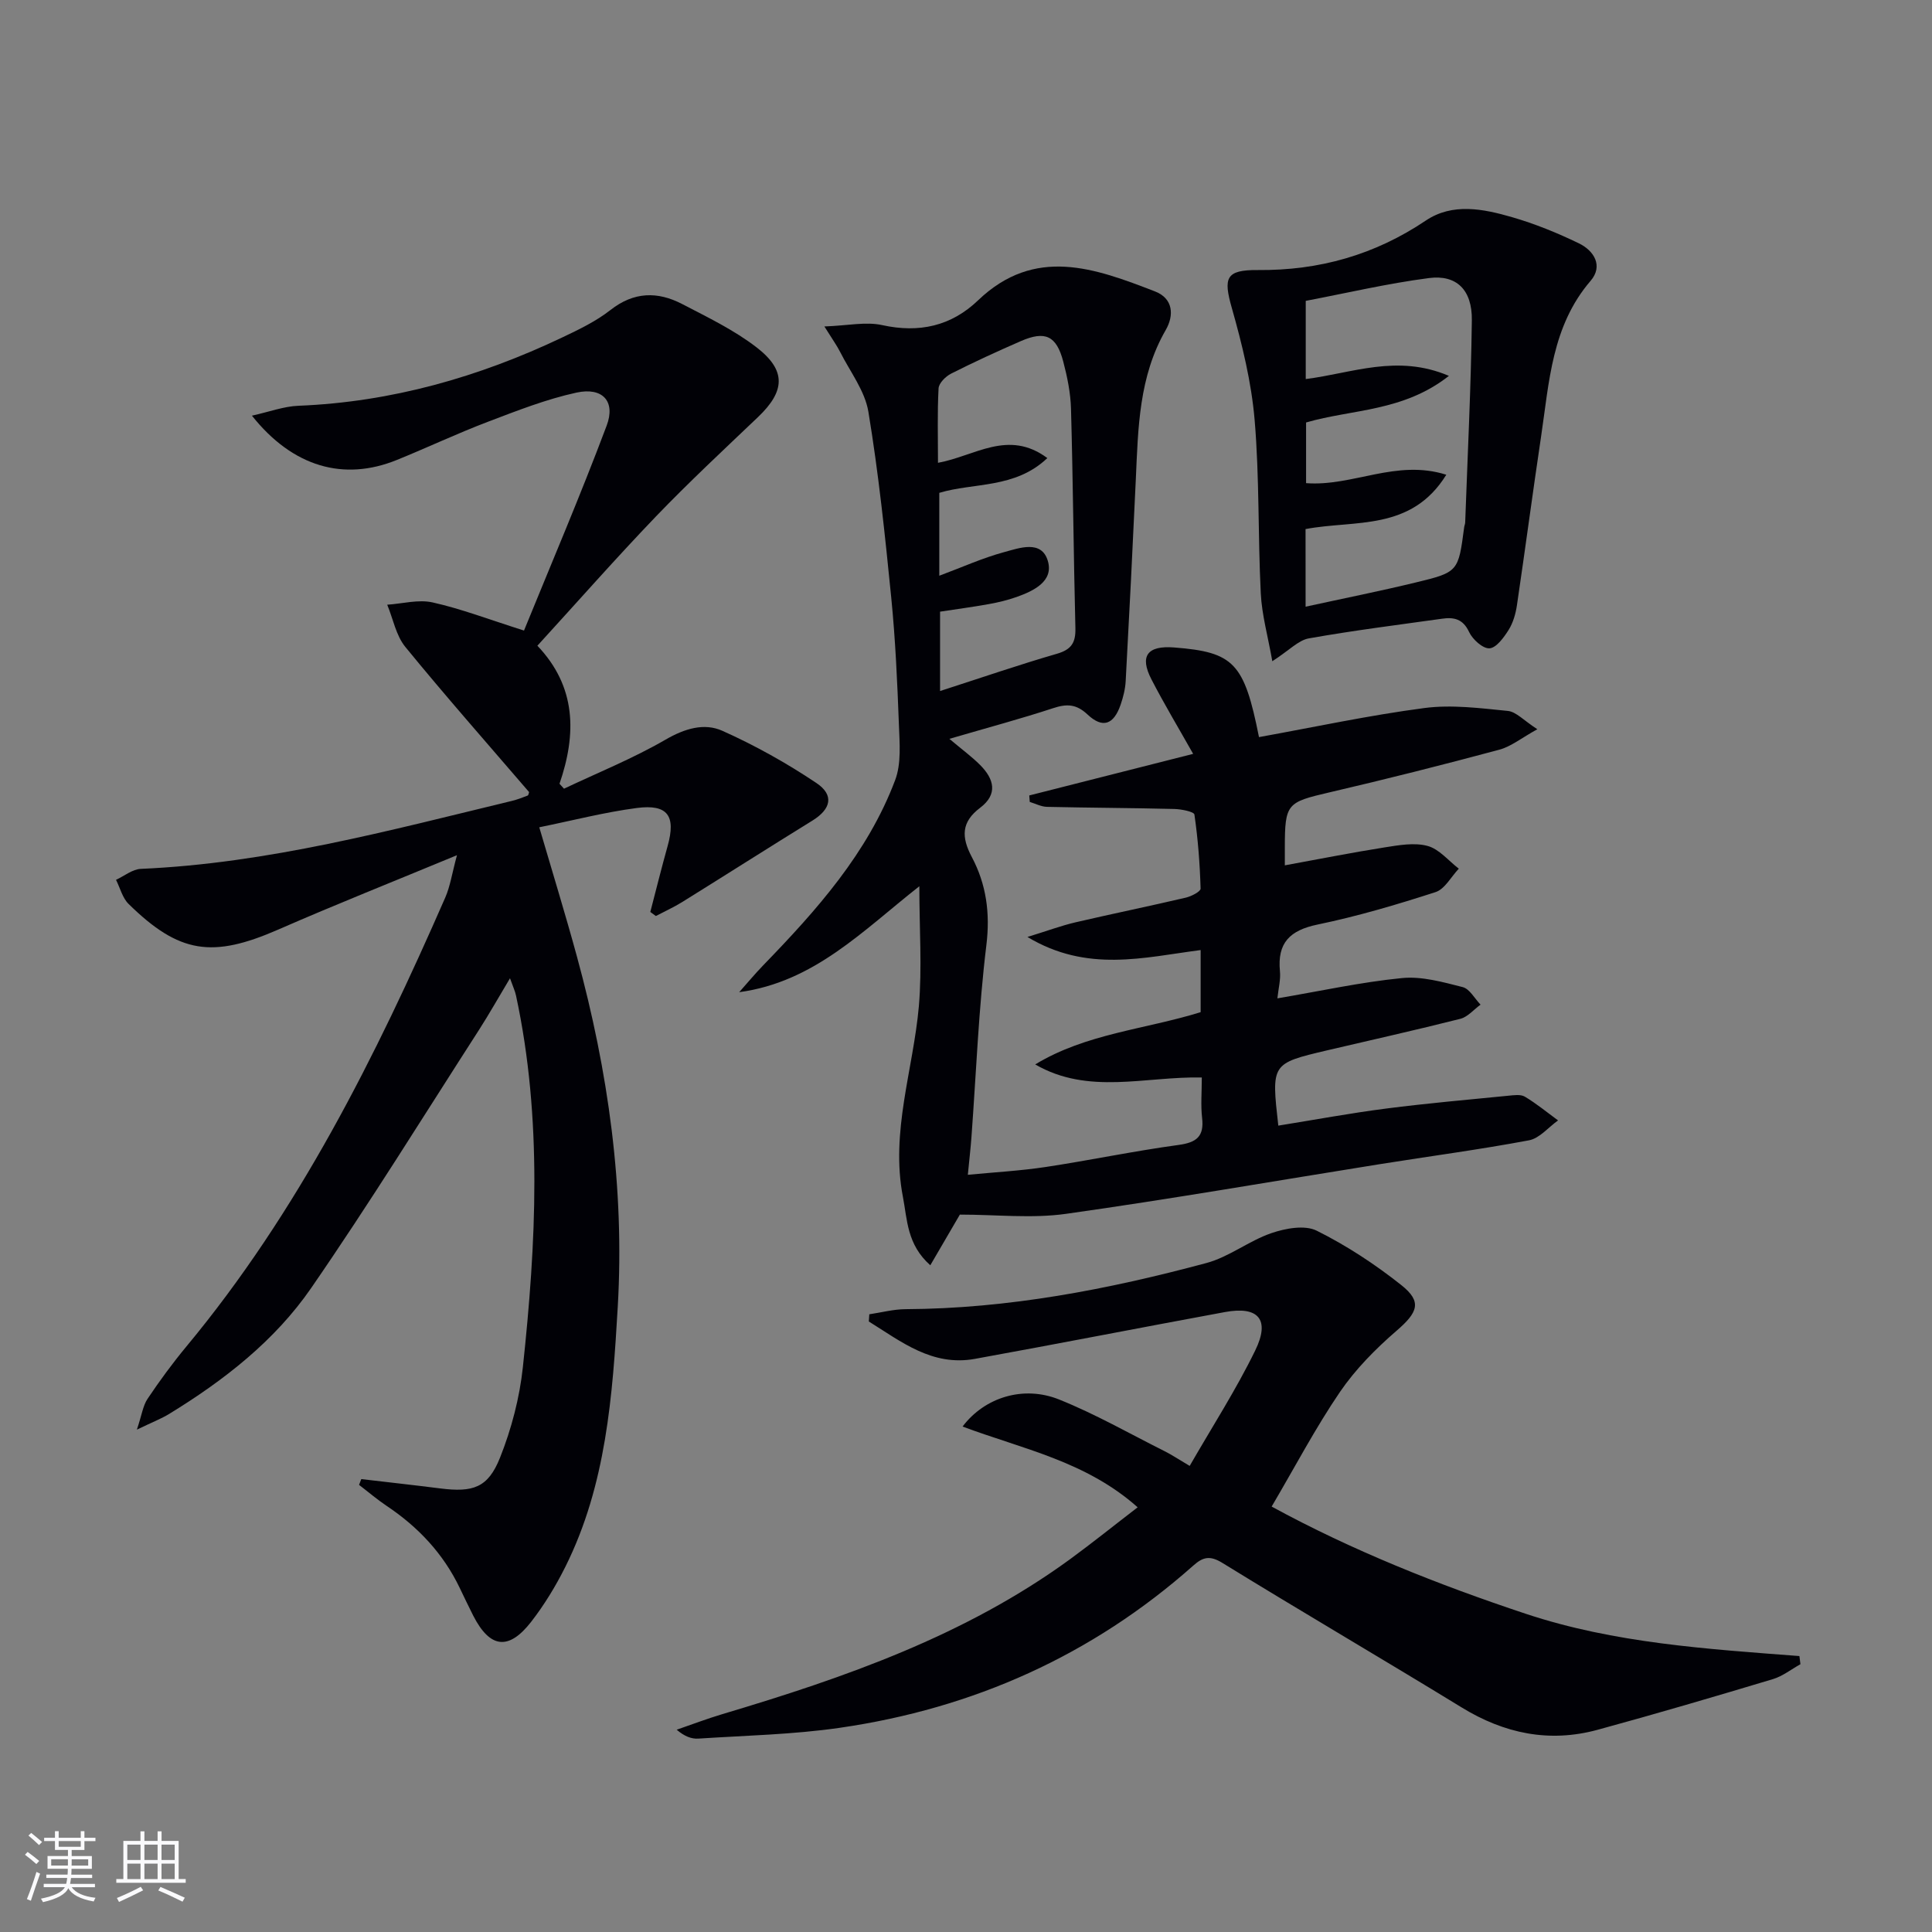
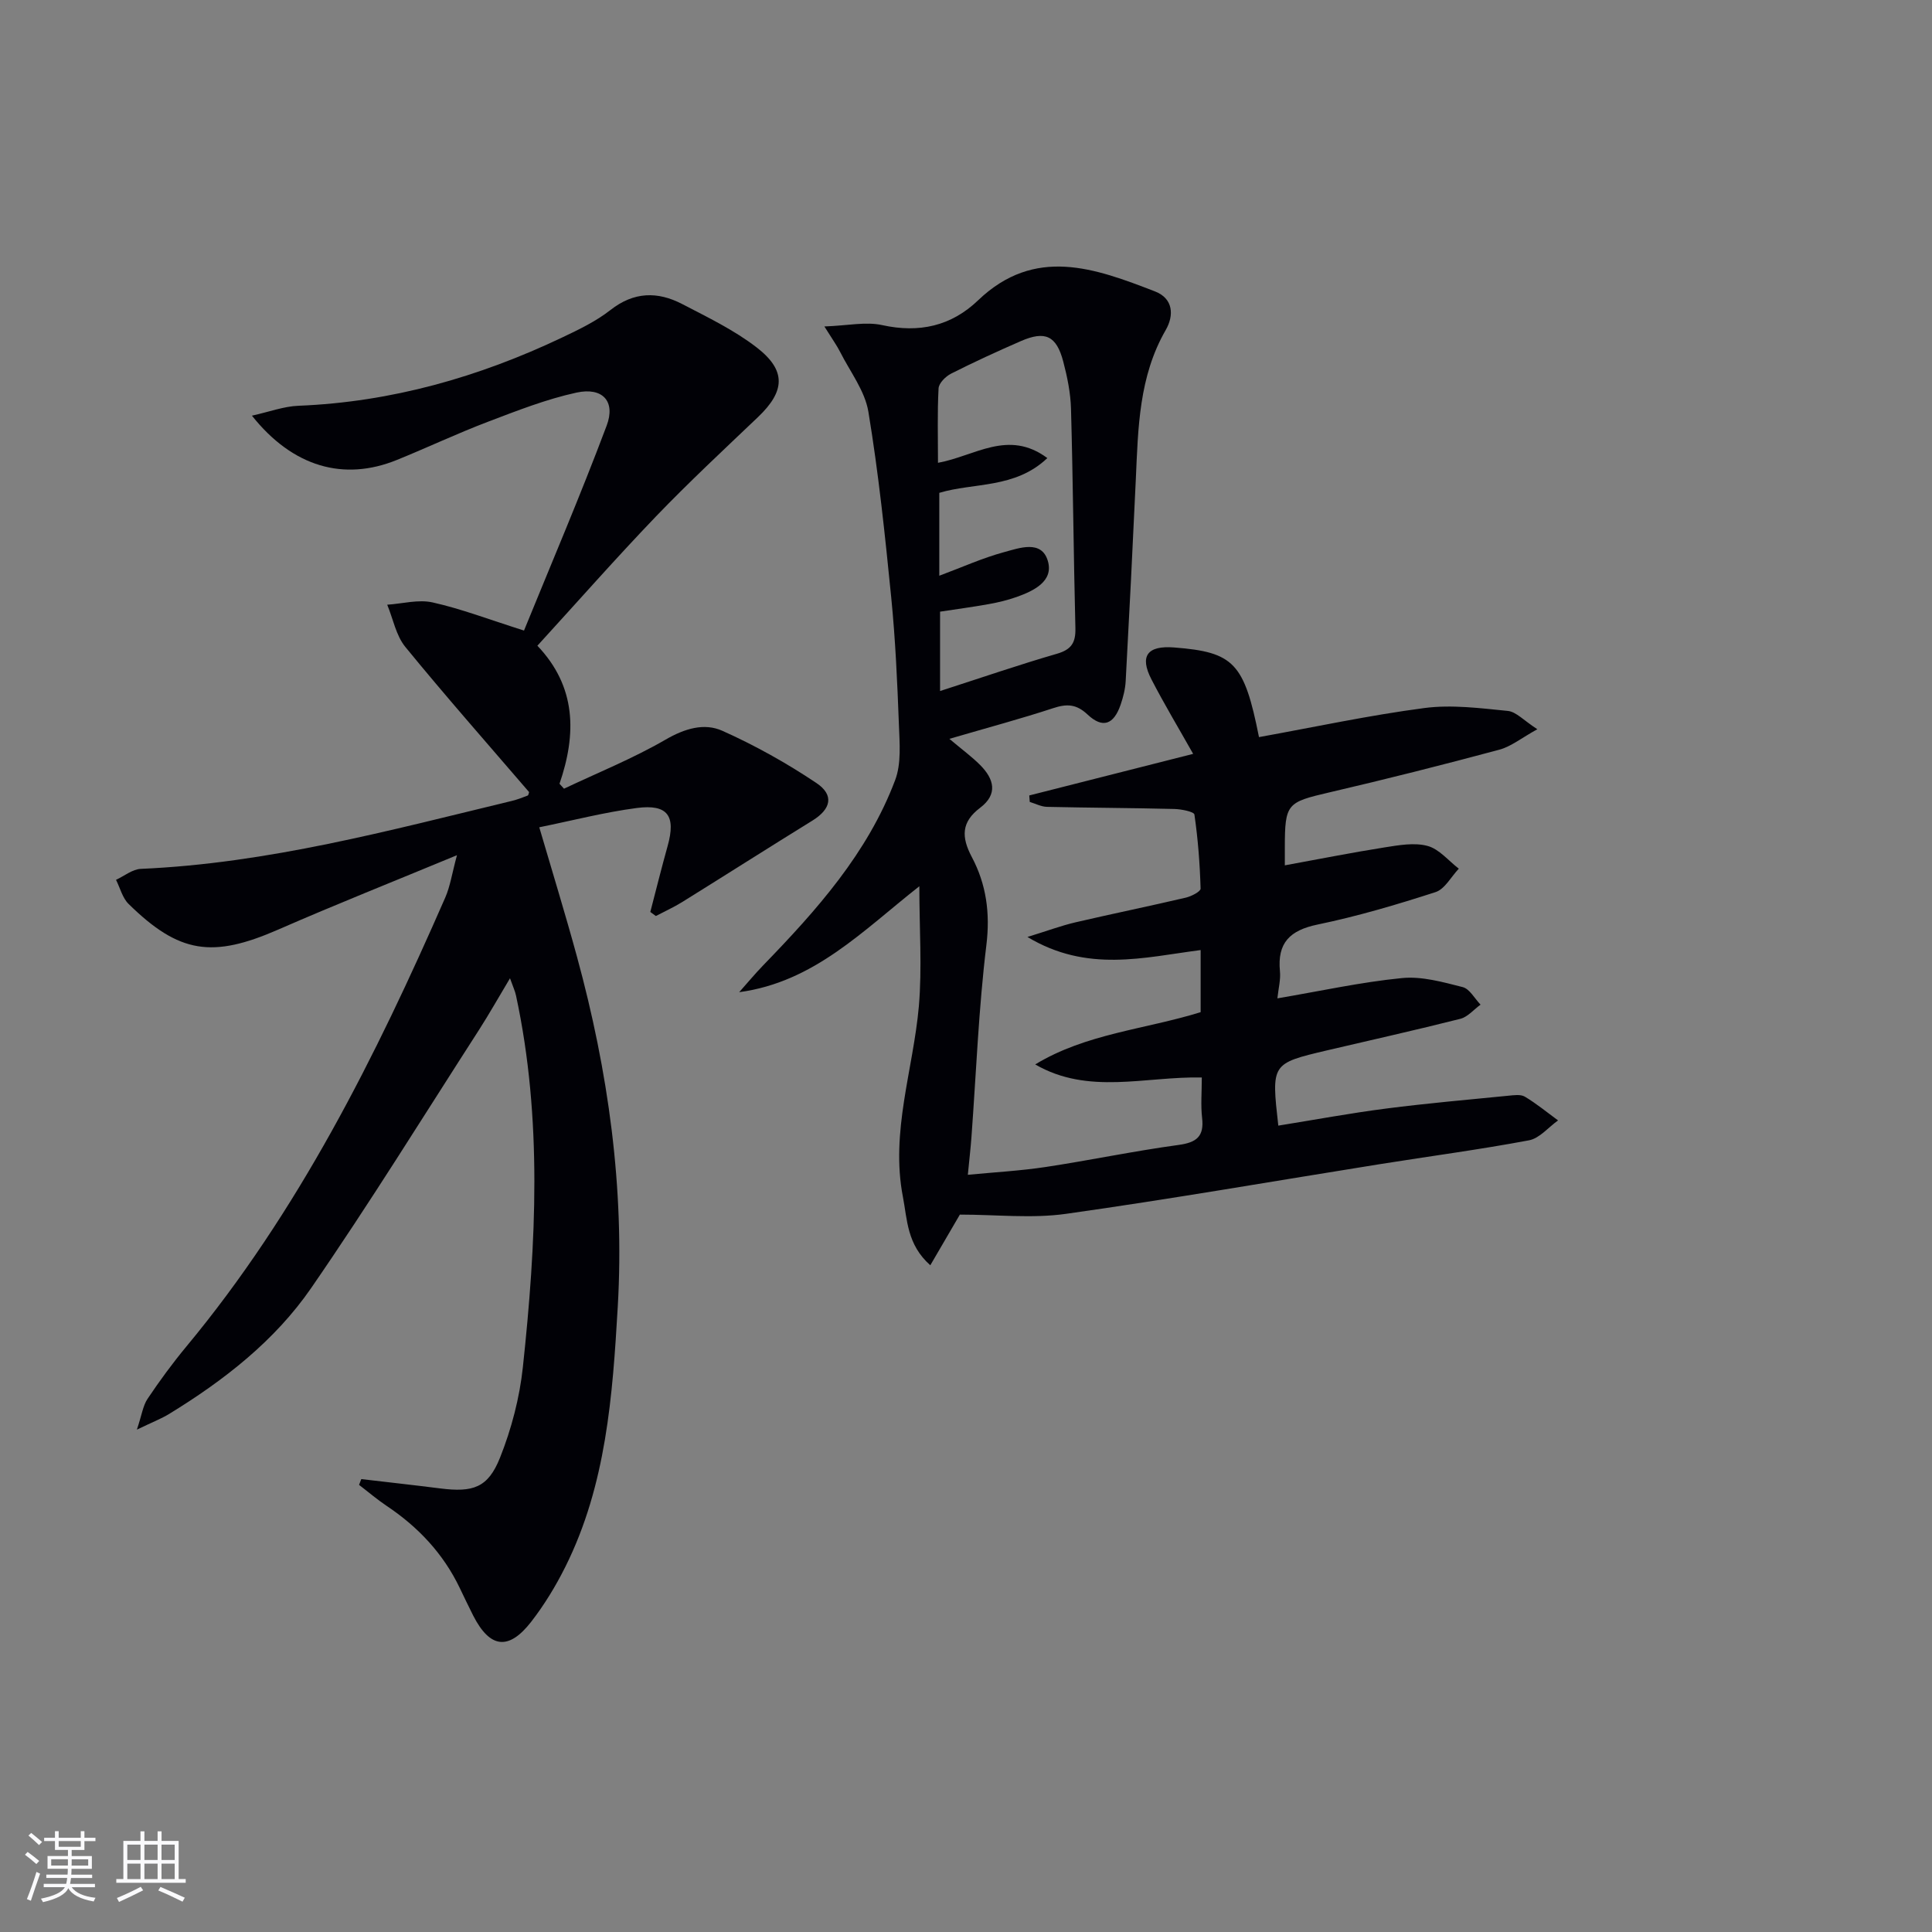
<svg xmlns="http://www.w3.org/2000/svg" enable-background="new 0 0 400 400" viewBox="0 0 400 400">
  <rect x="0" y="0" width="400" height="400" fill="#808080" stroke="none" />
  <g fill="#010106">
    <path d="m190.34 183.49c-11.68 9.17-21.79 19.84-37.3 21.93 1.66-1.86 3.26-3.79 4.99-5.58 11.05-11.4 21.6-23.21 27.3-38.32 1.3-3.44.92-7.64.78-11.47-.33-8.79-.72-17.59-1.59-26.34-1.28-12.85-2.62-25.72-4.73-38.46-.72-4.35-3.8-8.31-5.87-12.42-.65-1.29-1.51-2.47-3.24-5.24 4.82-.17 8.57-1.03 11.96-.28 7.67 1.69 14.31.19 19.85-5.12 11.77-11.28 24.22-6.66 36.65-1.85 3.8 1.47 3.94 4.98 2.22 7.97-5.57 9.65-5.72 20.28-6.2 30.9-.64 13.94-1.34 27.88-2.1 41.82-.09 1.63-.51 3.3-1.04 4.85-1.43 4.16-3.72 5-6.86 2.05-2.33-2.19-4.3-2.24-7.12-1.31-6.57 2.16-13.26 3.95-21.48 6.35 2.68 2.26 4.67 3.71 6.38 5.43 2.86 2.87 3.72 6.02-.01 8.84-3.91 2.95-3.93 6.04-1.72 10.21 2.98 5.62 3.82 11.58 3.01 18.21-1.61 13.18-2.11 26.49-3.09 39.75-.17 2.31-.44 4.62-.75 7.82 5.47-.53 10.84-.82 16.14-1.62 9.18-1.39 18.28-3.31 27.48-4.56 3.75-.51 5.33-1.76 4.88-5.63-.3-2.6-.06-5.26-.06-8.34-11.76-.24-23.46 3.68-34.49-2.7 10.51-6.39 22.72-7.25 34.25-10.82 0-4.14 0-8.24 0-12.86-11.77 1.52-23.48 4.73-35.86-2.71 4.13-1.27 6.99-2.34 9.94-3.03 7.6-1.77 15.24-3.33 22.84-5.11 1.15-.27 3.08-1.26 3.07-1.87-.15-5.13-.54-10.27-1.28-15.34-.09-.59-2.72-1.12-4.18-1.15-8.78-.22-17.57-.24-26.35-.44-1.19-.03-2.37-.66-3.56-1.02-.03-.45-.07-.89-.1-1.34 11.15-2.83 22.31-5.66 33.93-8.61-3.07-5.44-6.02-10.35-8.64-15.43-2.5-4.84-.84-7.03 4.69-6.6 12.41.96 14.52 3.2 17.58 18.56 11.41-2.06 22.77-4.51 34.25-6.02 5.64-.74 11.54.03 17.27.6 1.72.17 3.29 1.97 6.11 3.79-3.24 1.78-5.43 3.59-7.92 4.25-11.7 3.14-23.45 6.11-35.24 8.85-8.67 2.02-9.11 2.3-9.12 11.39v3.69c7.18-1.31 13.9-2.65 20.68-3.72 2.93-.46 6.13-1.04 8.87-.3 2.41.65 4.33 3.07 6.47 4.71-1.59 1.67-2.89 4.22-4.81 4.85-8.04 2.6-16.18 5.01-24.44 6.72-5.74 1.19-8.36 3.8-7.78 9.68.17 1.73-.31 3.53-.53 5.6 8.85-1.5 17.27-3.36 25.79-4.2 4.11-.41 8.47.83 12.58 1.87 1.44.37 2.47 2.37 3.69 3.63-1.39 1.01-2.65 2.55-4.2 2.94-9.16 2.32-18.39 4.37-27.59 6.53-11.54 2.72-11.53 2.73-10.08 15.58 7.46-1.2 14.88-2.58 22.35-3.54 8.39-1.08 16.82-1.82 25.24-2.65 1.15-.11 2.57-.33 3.45.19 2.41 1.44 4.6 3.25 6.88 4.92-2 1.42-3.83 3.71-6.02 4.12-10.27 1.93-20.64 3.3-30.96 4.95-21.62 3.45-43.2 7.22-64.88 10.27-7.09 1-14.43.16-21.99.16-1.69 2.9-3.73 6.39-6.12 10.49-4.85-4.3-4.76-9.44-5.67-14.15-2.61-13.47 2.13-26.32 3.3-39.47.68-7.96.1-16.02.1-24.85zm26.5-88.65c-6.69 6.37-15.24 5.04-22.37 7.2v17.16c4.73-1.76 8.96-3.68 13.39-4.88 3.16-.85 7.77-2.61 9.08 1.8 1.25 4.2-2.87 6.2-6.44 7.47-1.86.66-3.81 1.13-5.76 1.48-3.38.61-6.79 1.06-10.11 1.57v16.43c8.45-2.72 16.27-5.42 24.21-7.72 2.99-.87 3.88-2.3 3.81-5.28-.38-15.14-.49-30.29-.91-45.43-.09-3.28-.77-6.61-1.61-9.8-1.41-5.34-3.73-6.41-8.77-4.22-4.87 2.12-9.71 4.34-14.45 6.74-1.13.57-2.53 1.97-2.59 3.05-.27 5.06-.12 10.14-.12 15.41 7.65-1.39 14.53-7 22.64-.98z" />
    <path d="m109.54 163.99c-8.6-10.01-17.3-19.87-25.62-30.05-1.93-2.36-2.53-5.8-3.75-8.74 3.15-.21 6.47-1.14 9.42-.47 5.91 1.32 11.63 3.52 18.9 5.82 5.56-13.65 11.66-27.91 17.11-42.42 1.9-5.04-.84-8.01-6.22-6.85-6.27 1.36-12.35 3.76-18.38 6.05-6.36 2.42-12.53 5.34-18.84 7.9-10.97 4.45-21.53 1.48-30-9.17 3.58-.79 6.58-1.93 9.62-2.05 19.25-.77 37.34-5.93 54.64-14.15 3.45-1.64 6.99-3.34 9.96-5.67 4.85-3.81 9.77-3.89 14.86-1.24 5.27 2.74 10.73 5.37 15.39 8.96 6.23 4.8 5.92 9.09.3 14.45-7.11 6.77-14.3 13.47-21.1 20.54-8.29 8.64-16.21 17.64-24.57 26.79 8.08 8.49 8.13 18.25 4.58 28.58l.93 1.02c7.03-3.33 14.3-6.26 21.01-10.15 3.97-2.3 8.01-3.53 11.79-1.83 6.75 3.02 13.3 6.68 19.45 10.8 3.76 2.51 3.01 5.42-.81 7.78-9.02 5.57-17.96 11.27-26.97 16.87-1.74 1.08-3.63 1.93-5.45 2.89-.38-.28-.77-.56-1.15-.84 1.19-4.56 2.32-9.13 3.59-13.67 1.74-6.23.03-8.7-6.41-7.85-6.69.88-13.28 2.59-20.17 3.99 2.73 9.32 5.41 18 7.8 26.77 6.48 23.73 9.88 47.89 8.45 72.5-1.07 18.4-2.39 36.89-10.84 53.82-1.99 4-4.36 7.89-7.09 11.41-4.67 6-8.53 5.47-11.98-1.25-.98-1.92-1.89-3.87-2.83-5.81-3.41-7.09-8.59-12.58-15.09-16.93-1.99-1.33-3.82-2.9-5.73-4.36.15-.4.31-.8.46-1.2 5.44.64 10.89 1.24 16.33 1.93 6.81.86 9.91-.12 12.4-6.38 2.36-5.93 4.04-12.35 4.72-18.69 2.75-25.68 4.08-51.4-1.41-76.95-.2-.95-.63-1.85-1.25-3.6-2.36 3.93-4.27 7.34-6.38 10.63-11.52 17.89-22.71 36-34.79 53.51-7.53 10.92-18.02 19.09-29.35 26.03-1.66 1.02-3.52 1.73-6.73 3.28 1.02-3.03 1.25-4.95 2.21-6.38 2.5-3.73 5.16-7.36 8.03-10.82 23.19-27.93 39.18-60 53.61-92.97 1.02-2.34 1.39-4.96 2.42-8.76-13.17 5.46-25.16 10.22-36.96 15.38-13.65 5.97-20.52 5.02-31.02-5.28-1.28-1.25-1.76-3.32-2.61-5 1.71-.79 3.4-2.2 5.14-2.27 26.25-1.14 51.45-7.95 76.77-14.06 1.13-.27 2.22-.69 3.3-1.11.21-.07.23-.53.31-.73z" />
-     <path d="m235.54 312.07c-10.76-9.57-23.89-12.08-36.25-16.72 4.61-6.1 12.65-8.54 19.96-5.61 7.52 3.01 14.62 7.08 21.88 10.72 1.46.73 2.83 1.65 5.18 3.04 4.66-8.1 9.6-15.76 13.57-23.9 3.14-6.43.65-9.23-6.28-7.95-17.26 3.18-34.49 6.56-51.76 9.69-8.84 1.6-15.25-3.57-21.96-7.74.03-.5.07-.99.1-1.49 2.49-.37 4.98-1.04 7.47-1.06 21.26-.1 41.94-4.08 62.34-9.56 4.69-1.26 8.79-4.59 13.43-6.18 2.91-1 6.91-1.74 9.39-.51 6.19 3.08 12.09 6.96 17.51 11.26 4.38 3.47 3.41 5.67-.99 9.47-4.33 3.74-8.49 7.95-11.7 12.65-5.04 7.39-9.23 15.38-14.15 23.74 16.66 9.08 34.4 16.14 52.62 22.2 18.36 6.1 37.52 7.28 56.65 8.75.07.56.14 1.12.21 1.69-1.9 1.05-3.68 2.48-5.71 3.09-12.06 3.62-24.15 7.18-36.3 10.49-10 2.72-19.31.78-28.14-4.64-16.44-10.07-33.1-19.8-49.52-29.91-2.56-1.58-4.01-1.25-6 .52-20.98 18.63-45.57 29.6-73.2 33.61-9.67 1.4-19.52 1.6-29.3 2.24-1.41.09-2.85-.44-4.49-1.84 3.14-1.08 6.25-2.27 9.43-3.22 25.4-7.57 50.3-16.25 72.01-32.08 4.67-3.42 9.18-7.05 14-10.75z" />
-     <path d="m263.42 136.9c-.91-5.17-2.17-9.59-2.39-14.06-.6-11.95-.26-23.96-1.27-35.86-.66-7.82-2.57-15.62-4.72-23.2-1.78-6.25-1.29-7.93 5.4-7.87 12.68.11 24.17-3.13 34.75-10.24 5.54-3.73 11.92-2.43 17.86-.71 4.74 1.37 9.37 3.26 13.82 5.41 3.18 1.53 5.09 4.7 2.45 7.77-8.05 9.36-8.57 20.94-10.25 32.2-1.74 11.64-3.28 23.3-5 34.94-.26 1.77-.79 3.64-1.72 5.13-.99 1.57-2.55 3.73-3.97 3.82-1.38.08-3.51-1.85-4.23-3.4-1.27-2.72-3.16-3.08-5.6-2.73-9.2 1.29-18.42 2.44-27.56 4.07-2.15.37-4.01 2.43-7.57 4.73zm6.89-11.29c7.92-1.73 15.39-3.22 22.78-5.01 8.86-2.14 8.84-2.25 10.05-11.44.04-.33.2-.65.21-.97.5-13.96 1.2-27.92 1.38-41.89.08-6.26-3.14-9.47-8.87-8.73-8.63 1.12-17.15 3.13-25.52 4.72v16.19c9.61-1.21 18.92-5.23 29.64-.66-9.46 7.45-20.08 6.88-29.57 9.65v12.56c9.67.74 18.65-5.03 29.03-1.74-7.28 11.77-18.95 9.31-29.14 11.25.01 5.02.01 9.96.01 16.07z" />
+     <path d="m235.54 312.07z" />
  </g>
  <path d="m5.17 384 .55-.58c.85.61 1.65 1.24 2.4 1.87l-.59.64c-.83-.73-1.62-1.38-2.36-1.93m1.22 9.53-.82-.34c.71-1.76 1.37-3.64 1.98-5.63.24.13.5.25.76.36-.6 1.67-1.24 3.54-1.92 5.61m-.5-13.5.57-.54c.56.44 1.31 1.06 2.26 1.87l-.64.64c-.68-.66-1.41-1.32-2.19-1.97m3.25.46h2.24v-1.36h.77v1.36h4.57v-1.36h.76v1.36h2.28v.69h-2.28v1.84h-2.64v1.26h4.18v2.64h-4.21c0 .45-.02.86-.05 1.21h4.32v.69h-4.38c-.04.34-.1.75-.19 1.22h5.15v.69h-4.82c.87 1.19 2.51 1.92 4.93 2.19-.17.32-.3.57-.37.76-2.77-.49-4.52-1.41-5.26-2.76-.56 1.26-2.3 2.23-5.24 2.9-.12-.24-.26-.48-.43-.72 2.73-.55 4.38-1.34 4.96-2.38h-4.38v-.69h4.65c.1-.38.17-.79.21-1.22h-4.32v-.69h4.4c.03-.34.05-.75.05-1.21h-4.2v-2.64h4.23v-1.26h-2.69v-1.84h-2.24zm1.46 4.46v1.29h3.45c.01-.4.02-.57.01-.53v-.32-.45h-3.46zm1.55-2.59h4.57v-1.19h-4.57zm6.11 2.59h-3.42v.77c-.01.19-.01.37-.02.53h3.44z" fill="#fafafc" />
  <path d="m32.63 379.16h.82v1.98h3.54v7.89h1.46v.78h-14.37v-.78h1.46v-7.89h3.54v-1.98h.82v1.98h2.73zm-3.49 11.48.5.73c-1.61.82-3.28 1.63-5 2.41-.13-.27-.28-.55-.44-.82 1.75-.72 3.4-1.49 4.94-2.32m-2.78-5.55h2.73v-3.18h-2.73zm0 3.95h2.73v-3.2h-2.73zm3.54-3.95h2.73v-3.18h-2.73zm0 3.95h2.73v-3.2h-2.73zm7.89 4.68c-1.84-.92-3.51-1.7-5.02-2.32l.45-.73c1.89.8 3.57 1.55 5.04 2.23zm-1.62-11.81h-2.73v3.18h2.73zm-2.73 7.13h2.73v-3.2h-2.73z" fill="#fafafc" />
</svg>